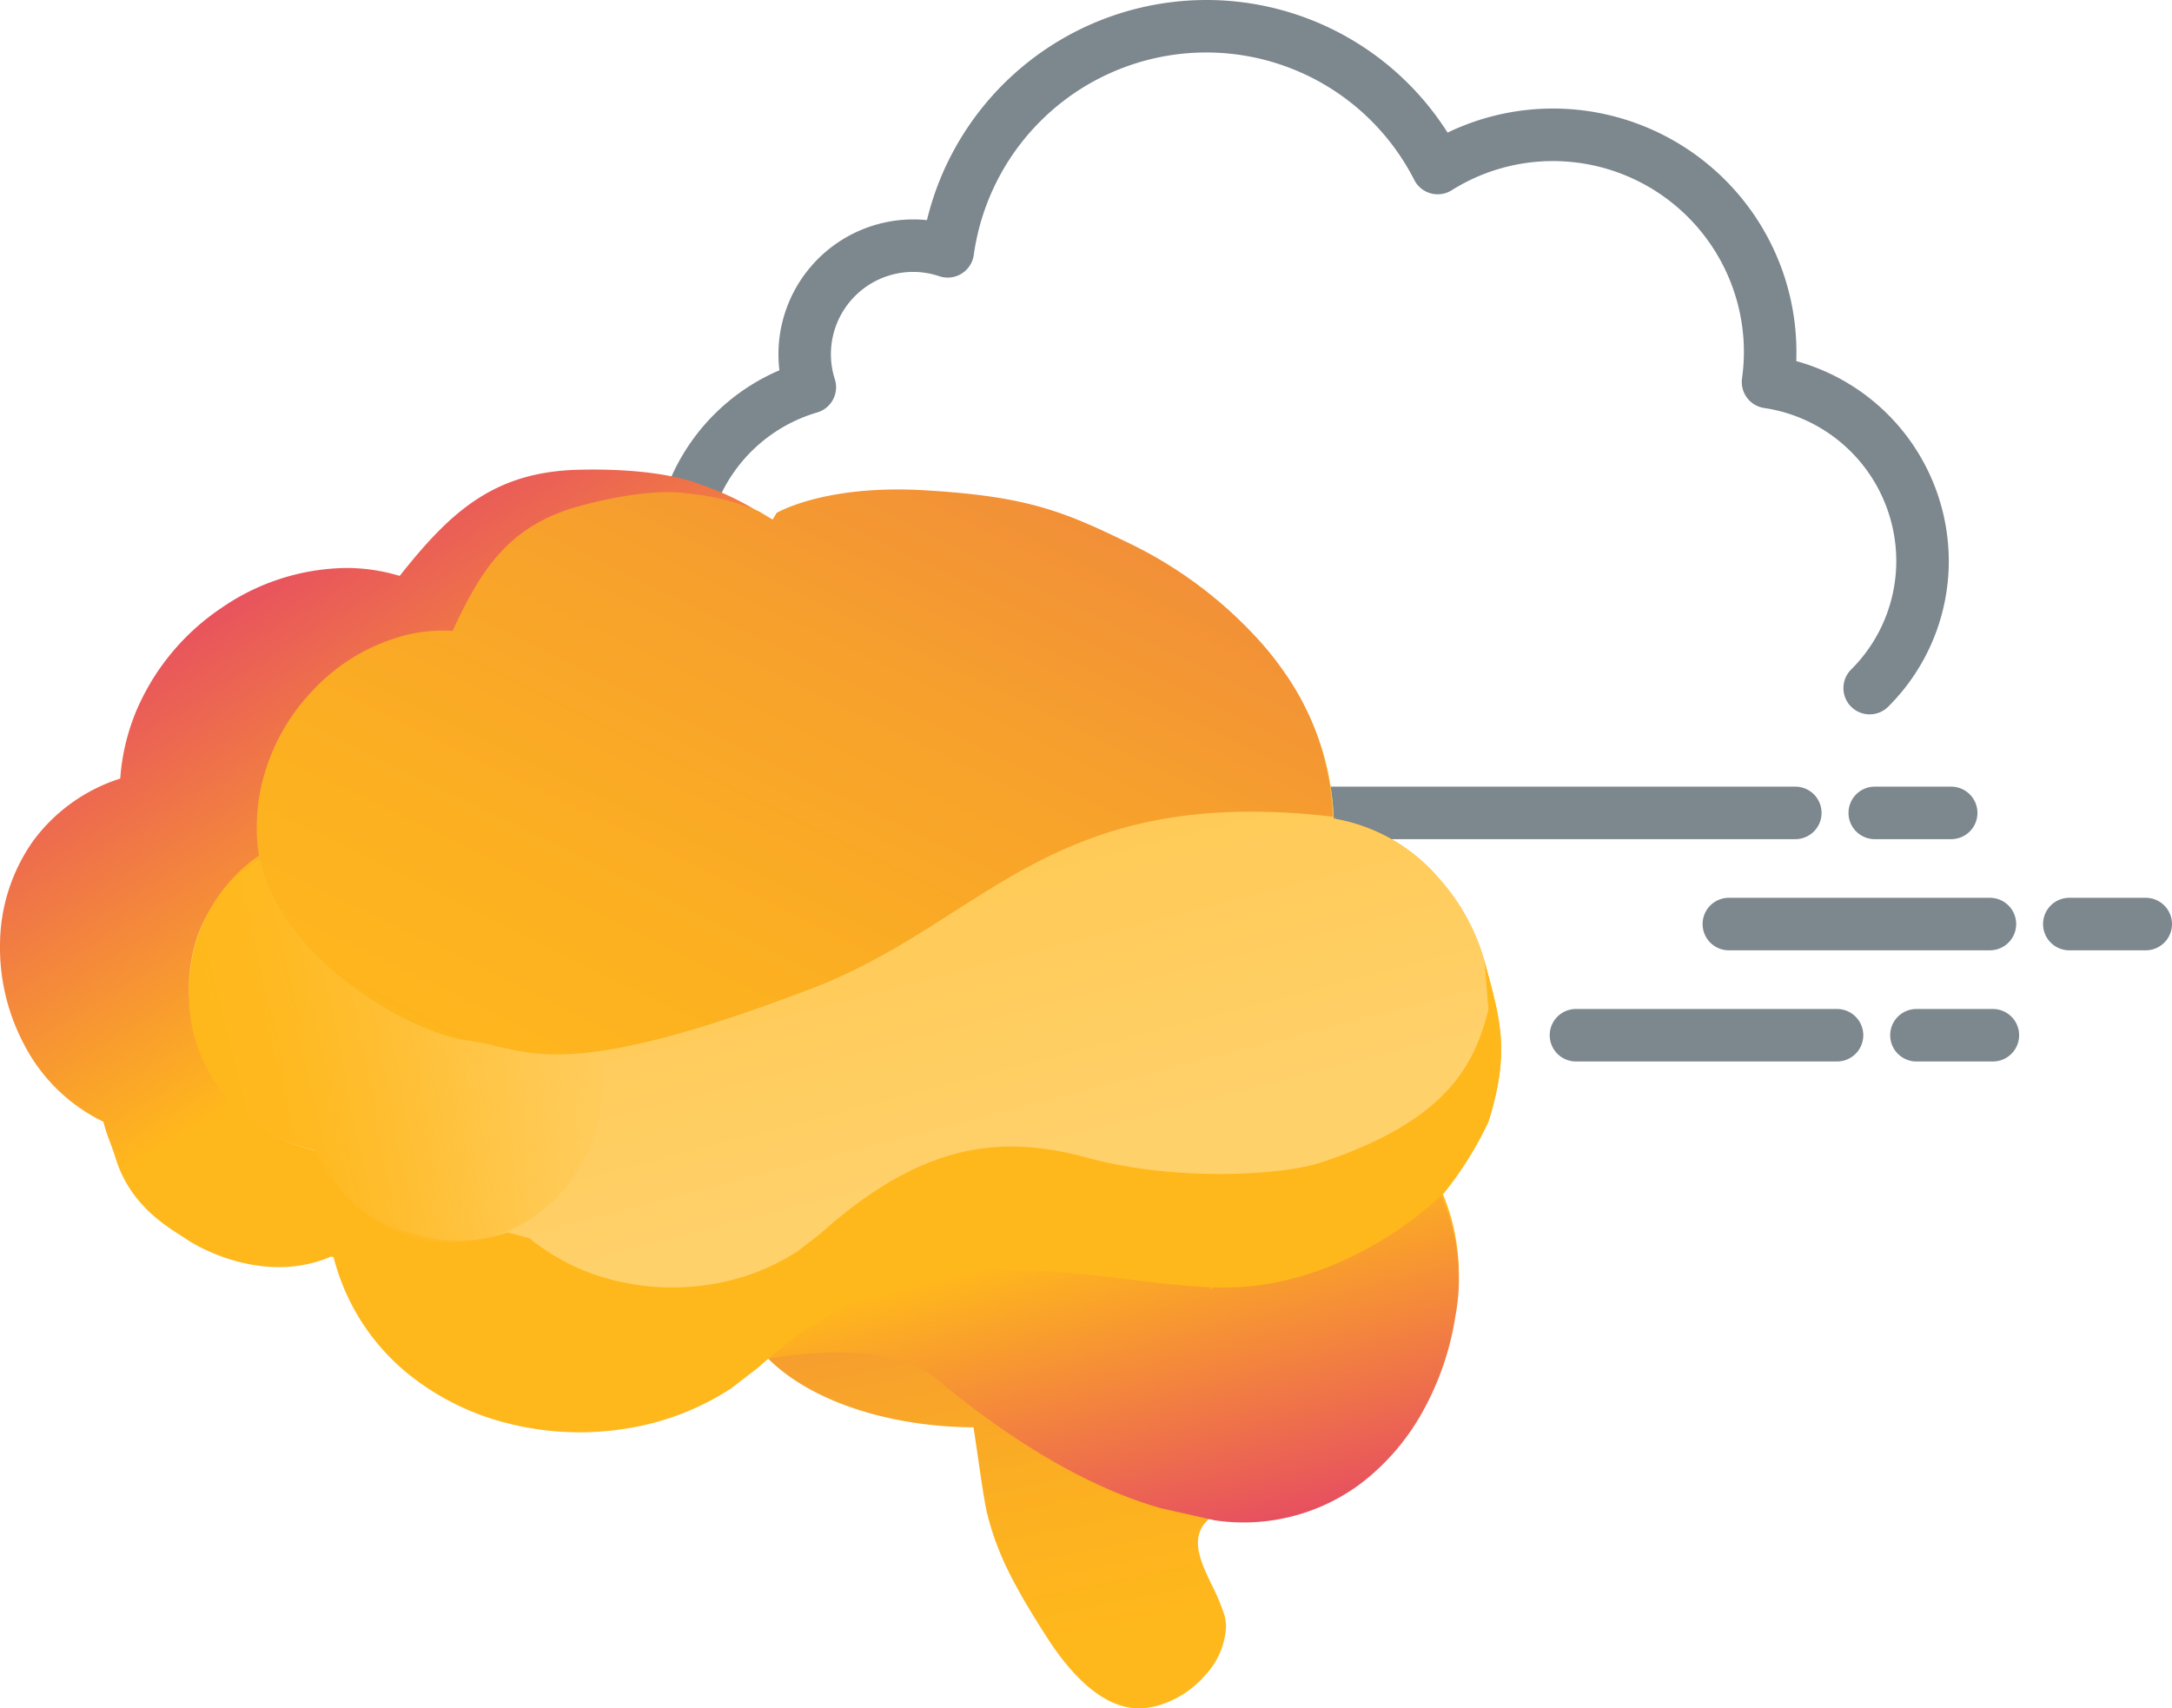
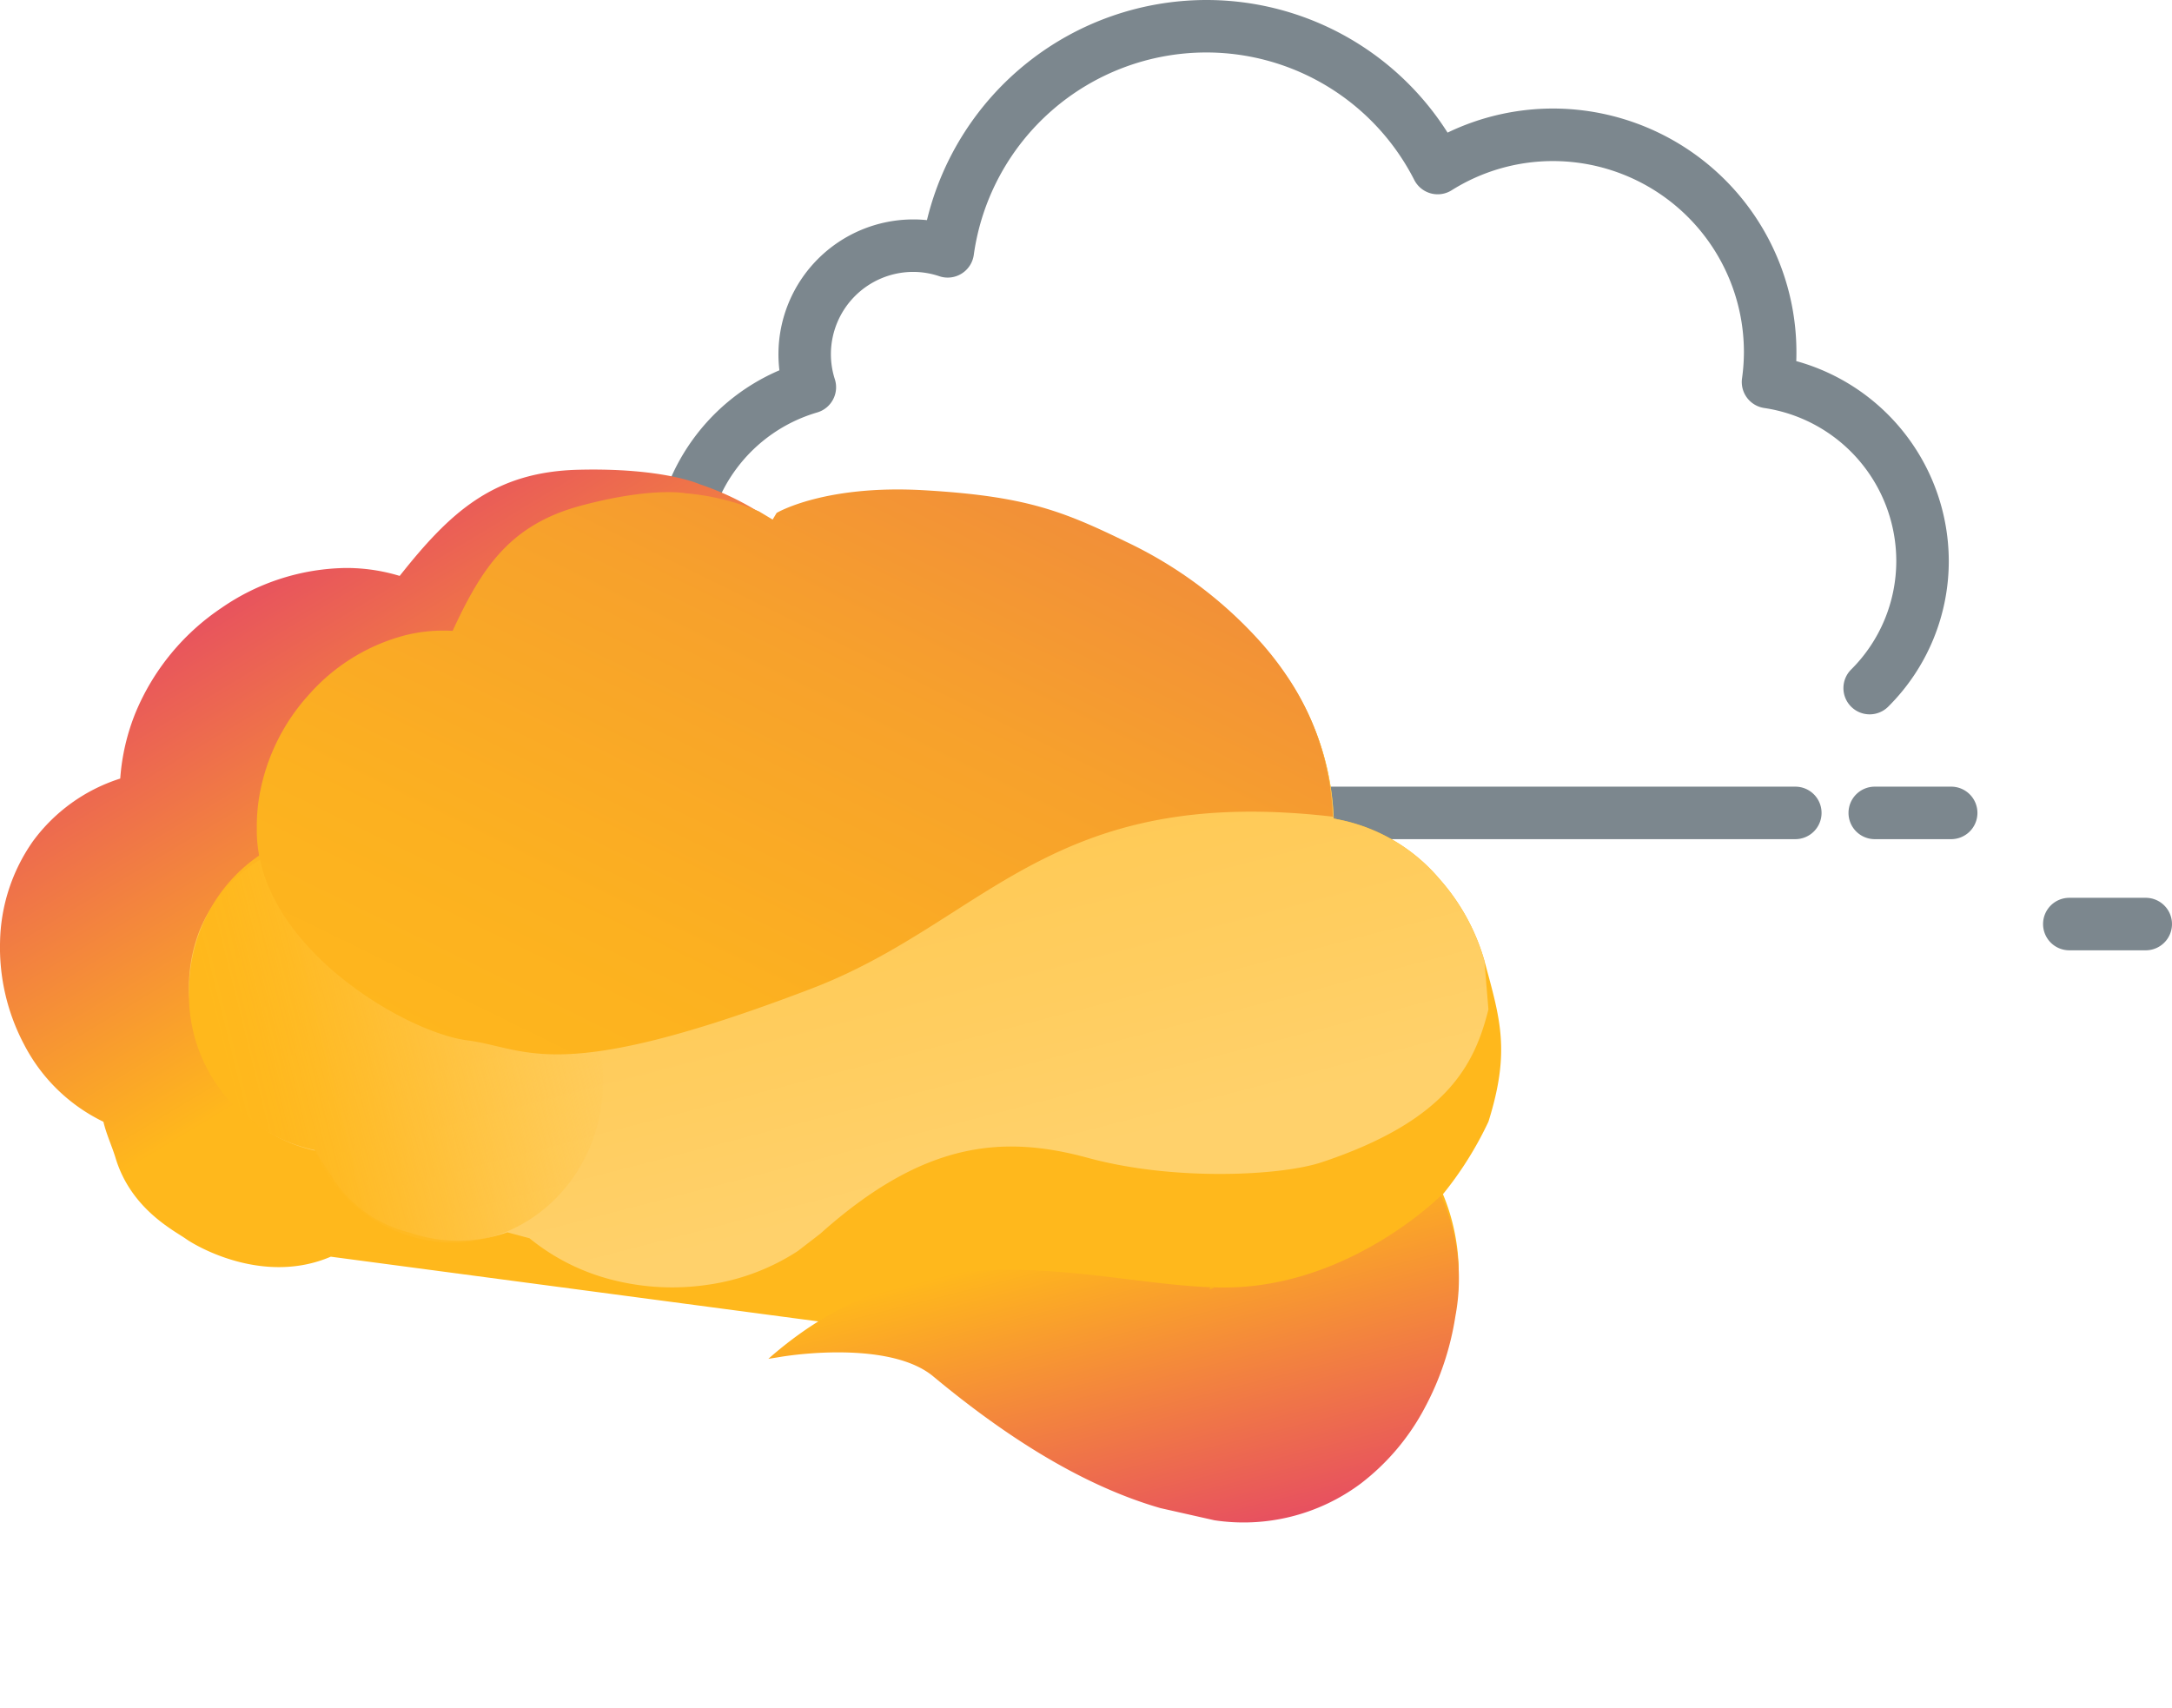
<svg xmlns="http://www.w3.org/2000/svg" xmlns:xlink="http://www.w3.org/1999/xlink" height="112" viewBox="0 0 142.396 112" width="142.396">
  <linearGradient id="a" gradientUnits="objectBoundingBox" x1=".154" x2=".718" y1="-.828" y2=".739">
    <stop offset="0" stop-color="#e56a54" />
    <stop offset=".238" stop-color="#ee8540" />
    <stop offset=".539" stop-color="#f7a12c" />
    <stop offset=".803" stop-color="#fcb120" />
    <stop offset="1" stop-color="#ffb81c" />
  </linearGradient>
  <linearGradient id="b" gradientUnits="objectBoundingBox" x1="-.136" x2=".416" y1="-.142" y2=".429">
    <stop offset=".219" stop-color="#da1884" />
    <stop offset="1" stop-color="#ffb81c" />
  </linearGradient>
  <linearGradient id="c" gradientUnits="objectBoundingBox" x1=".272" x2=".735" y1=".074" y2="1.197">
    <stop offset="0" stop-color="#ffc649" />
    <stop offset=".232" stop-color="#ffc74e" />
    <stop offset=".543" stop-color="#ffcd5f" />
    <stop offset=".696" stop-color="#ffd16b" />
  </linearGradient>
  <linearGradient id="d" gradientUnits="objectBoundingBox" x1="1.088" x2=".433" y1="1.37" y2=".149">
    <stop offset=".016" stop-color="#da1884" />
    <stop offset="1" stop-color="#ffb81c" />
  </linearGradient>
  <linearGradient id="e" gradientUnits="objectBoundingBox" x1=".098" x2=".994" y1=".599" y2=".378">
    <stop offset="0" stop-color="#ffb81c" />
    <stop offset=".093" stop-color="#ffb81d" stop-opacity=".976" />
    <stop offset=".218" stop-color="#ffb91f" stop-opacity=".91" />
    <stop offset=".361" stop-color="#ffba24" stop-opacity=".8" />
    <stop offset=".518" stop-color="#ffbc2b" stop-opacity=".647" />
    <stop offset=".685" stop-color="#ffbf33" stop-opacity=".451" />
    <stop offset=".859" stop-color="#ffc23d" stop-opacity=".212" />
    <stop offset="1" stop-color="#ffc547" stop-opacity="0" />
  </linearGradient>
  <linearGradient id="f" x1="1.114" x2=".298" xlink:href="#a" y1="-.357" y2=".885" />
  <g fill="#7c878e">
    <path d="m119.343-175.536h-5.01a1.721 1.721 0 0 1 -1.721-1.721 1.721 1.721 0 0 1 1.721-1.721h5.01a1.721 1.721 0 0 1 1.721 1.721 1.721 1.721 0 0 1 -1.721 1.721z" transform="translate(8.576 230.553)" />
    <path d="m117.1-175.536h-35.391a1.721 1.721 0 0 1 -1.721-1.721 1.721 1.721 0 0 1 1.721-1.721h35.391a1.72 1.72 0 0 1 1.72 1.721 1.72 1.72 0 0 1 -1.72 1.721z" transform="translate(.601 230.553)" />
-     <path d="m121.54-163.823h-5.011a1.721 1.721 0 0 1 -1.721-1.721 1.72 1.72 0 0 1 1.721-1.72h5.011a1.72 1.72 0 0 1 1.72 1.72 1.72 1.72 0 0 1 -1.72 1.721z" transform="translate(9.113 233.416)" />
-     <path d="m115.708-163.823h-17.115a1.721 1.721 0 0 1 -1.721-1.721 1.72 1.72 0 0 1 1.721-1.72h17.115a1.72 1.72 0 0 1 1.72 1.72 1.72 1.72 0 0 1 -1.72 1.721z" transform="translate(4.728 233.416)" />
    <path d="m129.593-169.68h-5.011a1.72 1.72 0 0 1 -1.72-1.721 1.72 1.72 0 0 1 1.72-1.721h5.011a1.721 1.721 0 0 1 1.721 1.721 1.721 1.721 0 0 1 -1.721 1.721z" transform="translate(11.081 231.984)" />
-     <path d="m123.761-169.68h-17.115a1.72 1.72 0 0 1 -1.72-1.721 1.72 1.72 0 0 1 1.72-1.721h17.115a1.721 1.721 0 0 1 1.721 1.721 1.721 1.721 0 0 1 -1.721 1.721z" transform="translate(6.697 231.984)" />
    <path d="m84.57-170.124h-21.37a13.564 13.564 0 0 1 -13.55-13.548 13.623 13.623 0 0 1 8.262-12.473 8.782 8.782 0 0 1 -.063-1.055 8.845 8.845 0 0 1 8.836-8.836 8.667 8.667 0 0 1 .9.046 18.866 18.866 0 0 1 18.282-14.432 18.718 18.718 0 0 1 15.85 8.695 15.921 15.921 0 0 1 6.919-1.579 15.969 15.969 0 0 1 15.951 15.951c0 .2 0 .4-.011.607a13.625 13.625 0 0 1 10 13.075 13.461 13.461 0 0 1 -3.97 9.581 1.72 1.72 0 0 1 -2.433 0 1.72 1.72 0 0 1 0-2.433 10.042 10.042 0 0 0 2.961-7.147 10.151 10.151 0 0 0 -8.653-10 1.722 1.722 0 0 1 -1.46-1.94 12.64 12.64 0 0 0 .124-1.741 12.524 12.524 0 0 0 -12.51-12.509 12.469 12.469 0 0 0 -6.653 1.916 1.72 1.72 0 0 1 -1.371.2 1.724 1.724 0 0 1 -1.076-.875 15.3 15.3 0 0 0 -13.669-8.361 15.4 15.4 0 0 0 -15.211 13.27 1.723 1.723 0 0 1 -.8 1.23 1.725 1.725 0 0 1 -1.456.171 5.376 5.376 0 0 0 -1.716-.285 5.4 5.4 0 0 0 -5.395 5.395 5.381 5.381 0 0 0 .258 1.643 1.713 1.713 0 0 1 -.121 1.334 1.714 1.714 0 0 1 -1.04.844 10.152 10.152 0 0 0 -7.294 9.708 10.119 10.119 0 0 0 10.109 10.107h21.37a1.721 1.721 0 0 1 1.72 1.721 1.72 1.72 0 0 1 -1.72 1.72z" transform="translate(-6.814 220.422)" />
  </g>
-   <path d="m54.56-150.806c.022.022.524 1.585.545 1.607-.029 0 .33.971.3.976l.577-.134c2.992 2.973 8.34 4.475 13.455 4.495.3 1.929.66 4.71.894 5.647.622 2.493 1.6 4.514 3.932 8.146 1.692 2.627 3.762 4.631 6.006 4.631a4.784 4.784 0 0 0 1.186-.159 6.493 6.493 0 0 0 3.141-1.975 5.089 5.089 0 0 0 1.4-3.2 3 3 0 0 0 -.08-.658v.007a1.075 1.075 0 0 0 -.036-.152 14.434 14.434 0 0 0 -.846-2c-.768-1.607-1.629-3.4.231-4.558a14.307 14.307 0 0 0 3.6 0c.042 0 .086 0 .128-.006l-.02-.006a12.5 12.5 0 0 0 5.89-2.4 15.084 15.084 0 0 0 4.061-4.733z" fill="url(#a)" transform="translate(-5.614 237.439)" />
  <path d="m108.64-134.555a18.718 18.718 0 0 0 2-5.985 13.5 13.5 0 0 0 -.811-7.636 23.183 23.183 0 0 0 2.984-4.759c1.455-4.653.765-6.724-.263-10.535a13.772 13.772 0 0 0 -2.974-5.4 11.612 11.612 0 0 0 -6.6-3.871v-.009l-.014.006c-.1-.019-.194-.046-.295-.063a17.513 17.513 0 0 0 -3.018-9.21 20.83 20.83 0 0 0 -1.508-1.972l.009-.014-.012.009a27.779 27.779 0 0 0 -9.037-6.815c-4.219-2.055-6.658-2.988-13.22-3.371s-9.678 1.486-9.678 1.486l-.261.434a18.413 18.413 0 0 0 -4.855-2.467s-2.363-1.084-7.941-.945-8.415 2.8-11.714 6.96a12 12 0 0 0 -3.538-.52 14.694 14.694 0 0 0 -8.147 2.62 15.362 15.362 0 0 0 -5.622 6.844 14.139 14.139 0 0 0 -1.013 4.342 11.374 11.374 0 0 0 -5.717 4.1 11.851 11.851 0 0 0 -2.163 6.628 13.591 13.591 0 0 0 1.577 6.708 11.462 11.462 0 0 0 5.2 5.065c.2.847.566 1.608.8 2.388 1.013 3.34 3.835 4.743 4.606 5.288s5.133 3.039 9.5 1.17m57.747 2.129c.126-.009.256-.015.38-.027l-.459.2c.017-.052.052-.109.075-.169z" fill="url(#b)" transform="translate(-15.229 226.47)" />
-   <path d="m105.564-154.5a23.183 23.183 0 0 0 2.984-4.759c1.455-4.653.765-6.724-.263-10.535 0 0-60.777 6.828-68.977 7.739s-6.5 11.573-6.5 11.573a14.438 14.438 0 0 0 4.833 7.691 16.906 16.906 0 0 0 6.657 3.321 19.14 19.14 0 0 0 7.482.37 17.571 17.571 0 0 0 7.123-2.672l1.778-1.37c.437-.391.866-.754 1.292-1.106.022.021.041.045.062.066l-.093.015.665-.52c10.633-7.691 20.744-3.7 28.63-3.7 8.2 0 14.2-6.032 14.2-6.032" fill="#ffb81c" transform="translate(-10.967 232.797)" />
  <path d="m62.616-193.079a15.8 15.8 0 0 0 -4.827-1.19s-2.2-.431-6.848.816-6.489 4.051-8.411 8.207a10.4 10.4 0 0 0 -3.073.28 12.676 12.676 0 0 0 -6.3 3.847 13.241 13.241 0 0 0 -3.328 6.877 12.194 12.194 0 0 0 .03 3.844 9.81 9.81 0 0 0 -3.961 4.6 10.232 10.232 0 0 0 -.473 6 11.727 11.727 0 0 0 2.682 5.3 9.89 9.89 0 0 0 5.381 3.194c.341.668.8 1.232 1.156 1.839a8.358 8.358 0 0 0 4.932 3.5 9.824 9.824 0 0 0 6.486.006l1.446.386a14.017 14.017 0 0 0 5.508 2.748 15.852 15.852 0 0 0 6.191.3 14.526 14.526 0 0 0 5.894-2.21l1.471-1.134c6.716-6.006 11.873-6.521 17.545-4.974s12.692 1.169 15.327.29c8.2-2.733 10.022-6.377 10.932-10.021l-.263-3.183a13.772 13.772 0 0 0 -2.974-5.4 11.612 11.612 0 0 0 -6.6-3.871v-.009l-.014.006c-.1-.019-.194-.046-.295-.063a17.513 17.513 0 0 0 -3.018-9.21 20.834 20.834 0 0 0 -1.508-1.972l.009-.014-.012.009a27.779 27.779 0 0 0 -9.037-6.815c-4.219-2.055-6.658-2.988-13.22-3.371s-9.678 1.486-9.678 1.486l-.261.434zm29.609 50.848c.126-.009.256-.015.38-.027l-.459.2c.025-.056.054-.113.079-.173z" fill="url(#c)" transform="translate(-12.795 226.755)" />
  <path d="m56.311-146.824c1.985-.348 7.638-.89 10.208 1.247 4.191 3.484 9.369 7.044 14.887 8.633l3.548.8a12.845 12.845 0 0 0 9.595-2.409 15.194 15.194 0 0 0 4.2-4.979 18.7 18.7 0 0 0 2-5.983 13.266 13.266 0 0 0 -.941-7.923s-6 6.032-14.2 6.032-19.337-4.639-29.9 4.677" fill="url(#d)" transform="translate(-5.335 235.817)" />
  <path d="m44.093-170.6a9.9 9.9 0 0 0 -8.98-6.073c-5.484 0-9.929 4.726-9.929 10.557a10.388 10.388 0 0 0 8.234 10.392 9.9 9.9 0 0 0 8.98 6.073c5.484 0 9.931-4.726 9.931-10.557a10.387 10.387 0 0 0 -8.236-10.392z" fill="url(#e)" transform="translate(-12.795 231.118)" />
  <path d="m28.756-172.3c0 7.61 9.781 13.265 13.78 13.778s5.758 3.048 22.582-3.387c11.529-4.409 15.614-13.528 34.479-11.239-.1-.019-.194-.046-.295-.062a17.521 17.521 0 0 0 -3.018-9.211 20.991 20.991 0 0 0 -1.508-1.972l.009-.014-.012.009a27.78 27.78 0 0 0 -9.037-6.815c-4.219-2.055-6.658-2.988-13.22-3.371s-9.678 1.486-9.678 1.486l-.261.436-.895-.536a15.805 15.805 0 0 0 -4.827-1.19s-2.2-.432-6.848.815-6.489 4.052-8.411 8.208a10.354 10.354 0 0 0 -3.073.279 12.685 12.685 0 0 0 -6.3 3.847 13.246 13.246 0 0 0 -3.328 6.877 12.2 12.2 0 0 0 .03 3.845m62.365 28.167c.126-.01.256-.016.38-.027l-.459.2c.025-.056.055-.113.078-.172z" fill="url(#f)" transform="translate(-11.922 226.726)" />
</svg>